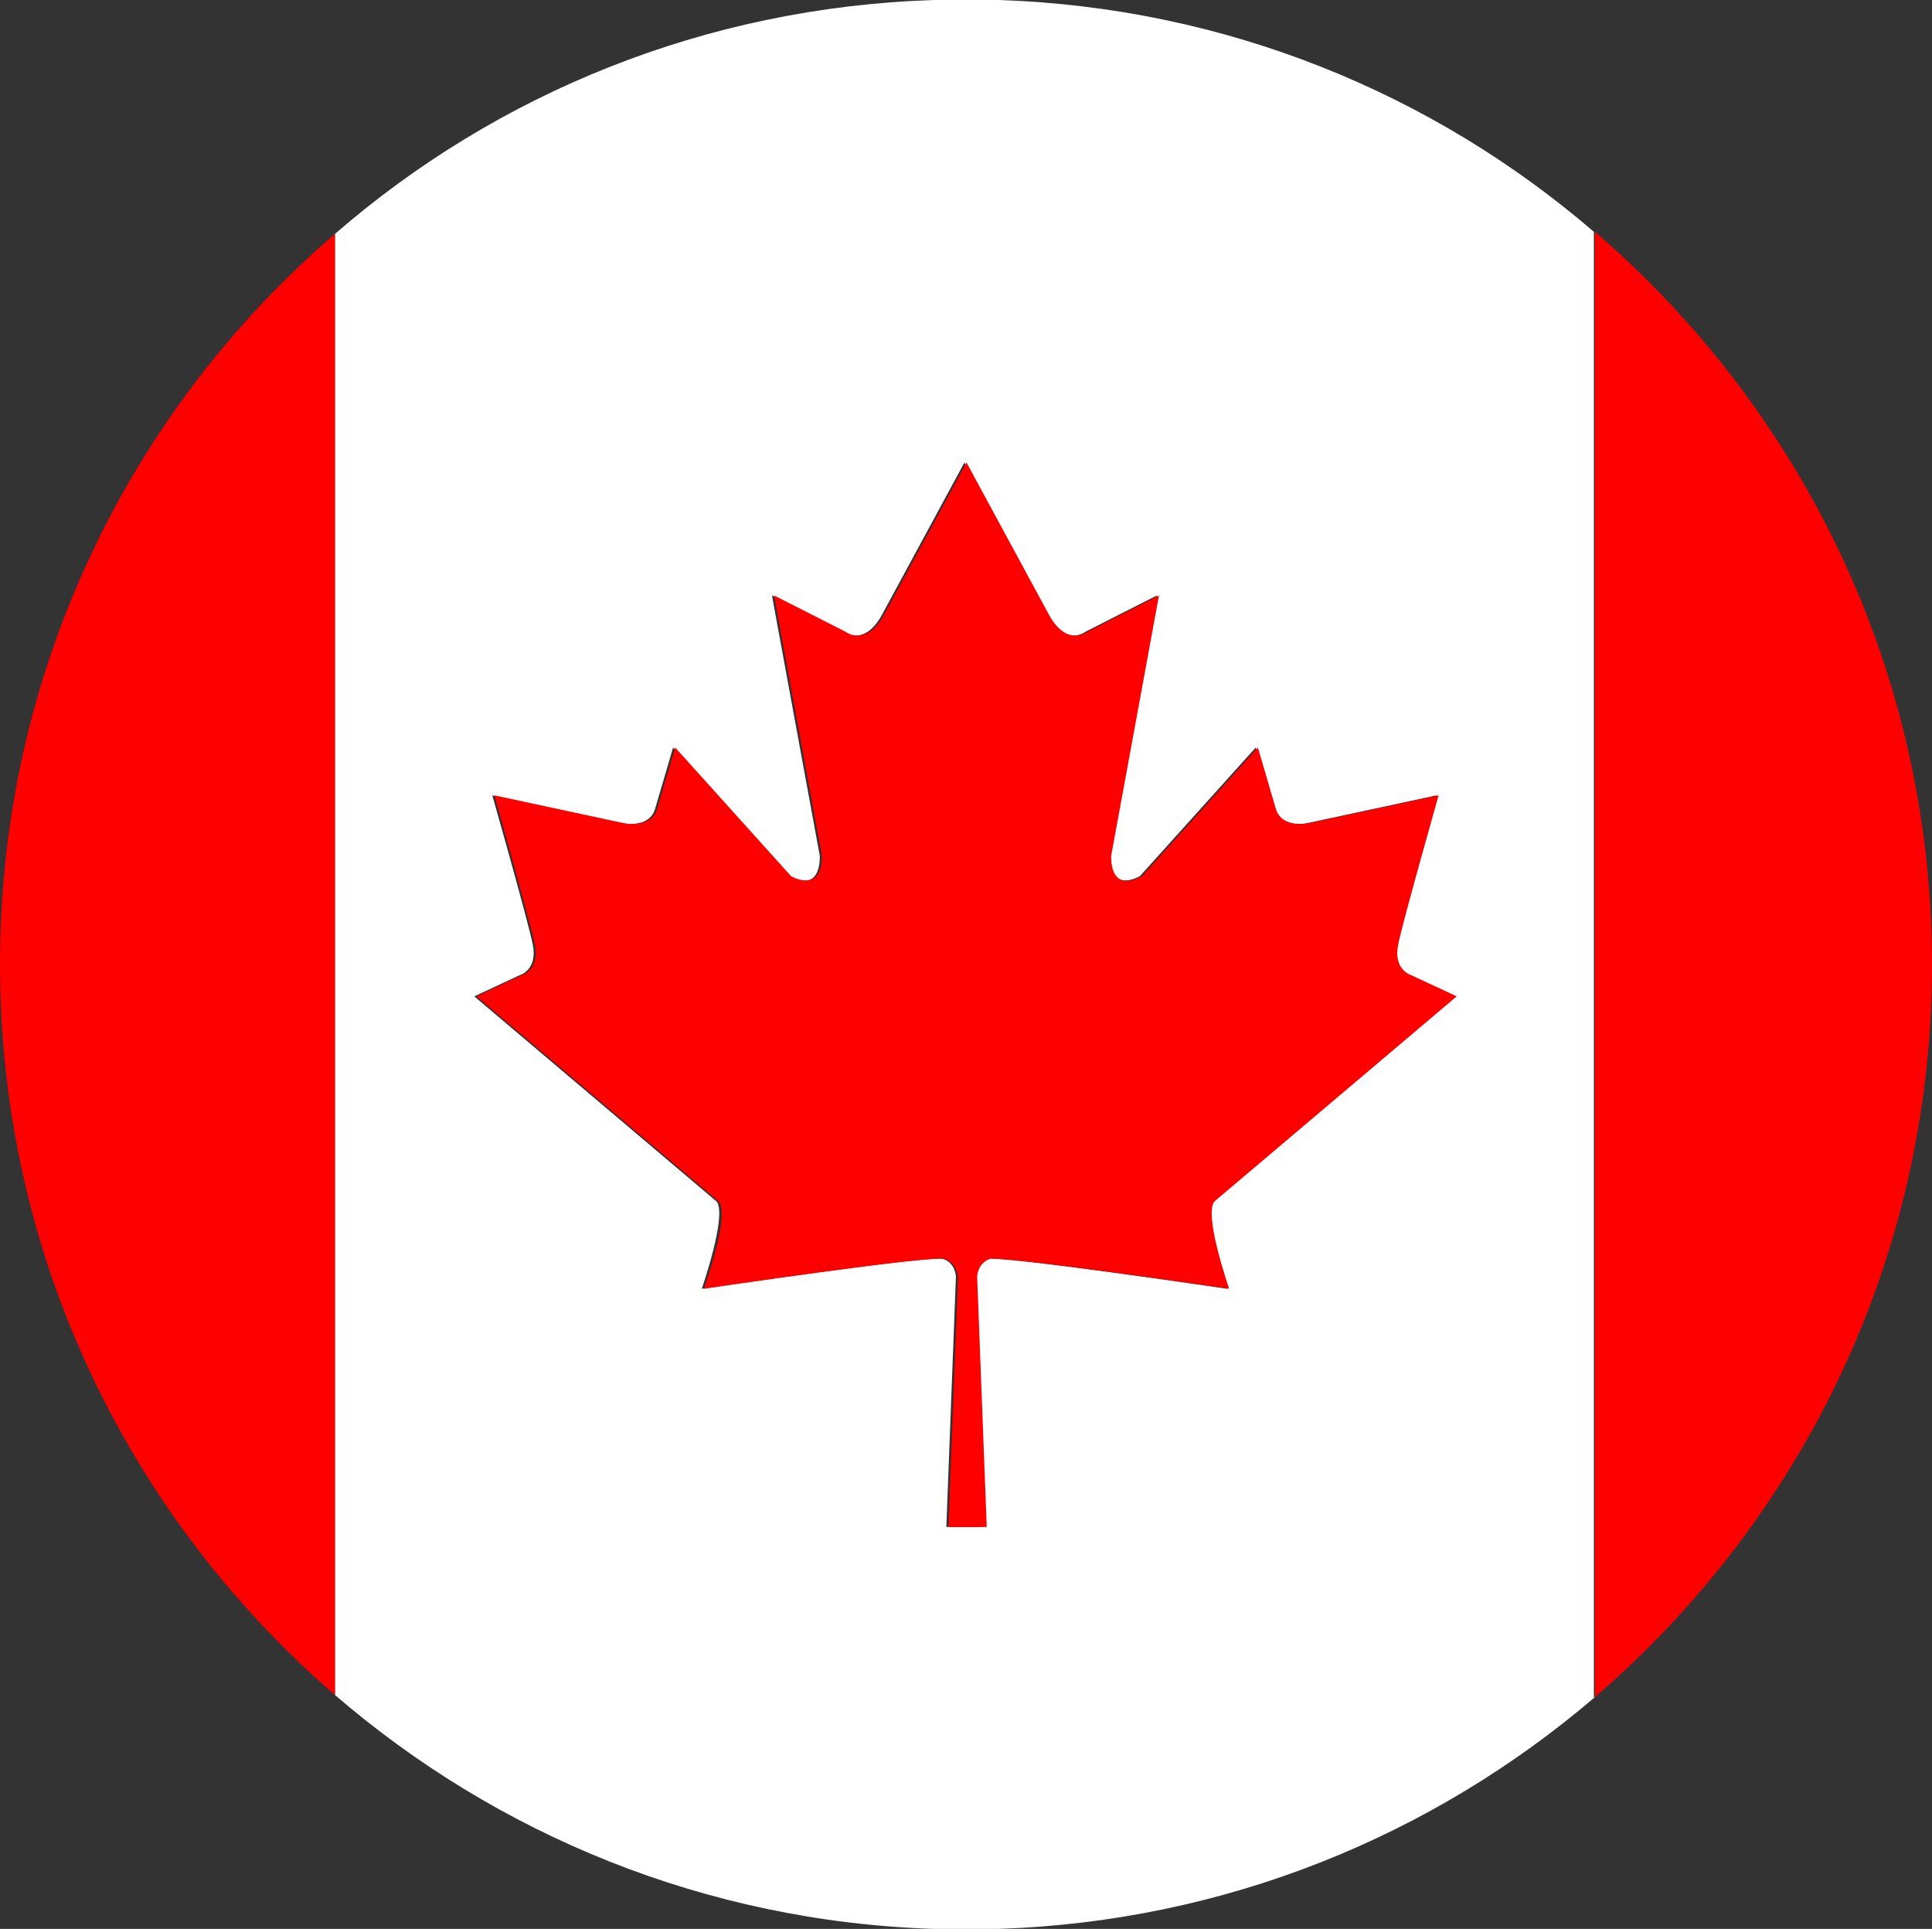
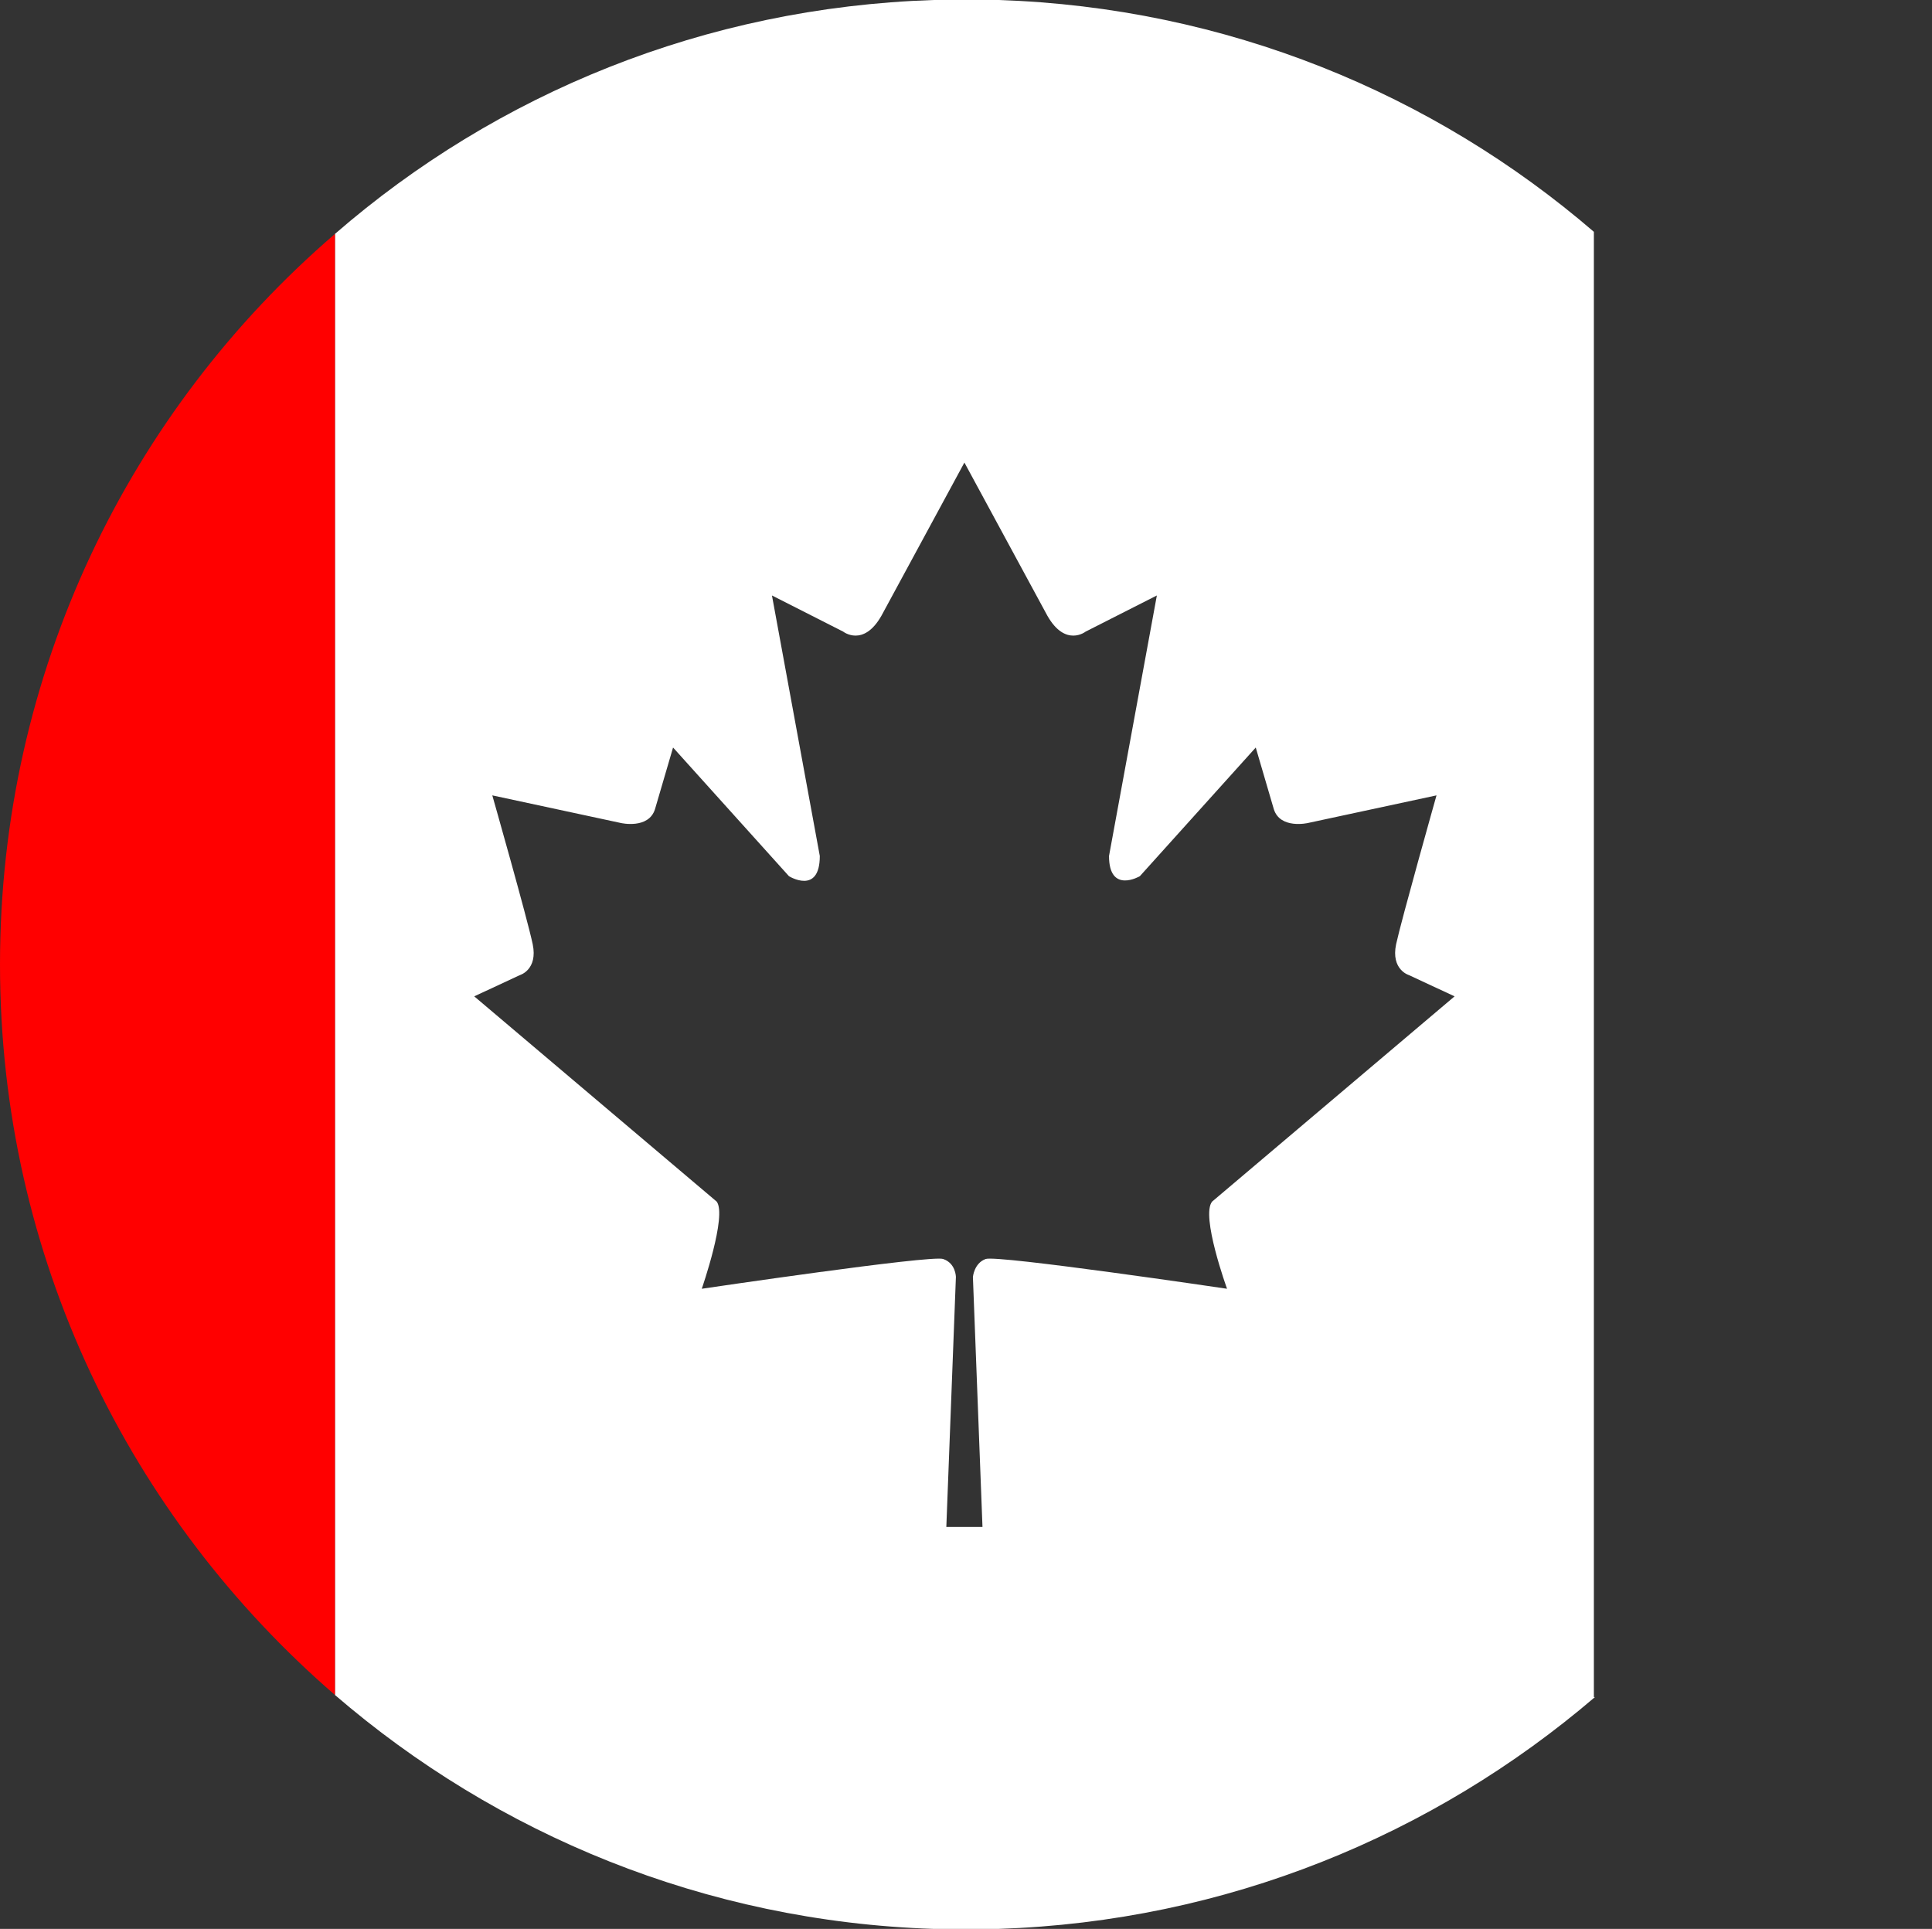
<svg xmlns="http://www.w3.org/2000/svg" id="Layer_2" data-name="Layer 2" viewBox="0 0 18.17 18.14">
  <rect x="0" y="0" width="18.17" height="18.14" fill="#333333" stroke="none" />
  <defs>
    <style>
      .cls-1 {
        fill: #fff;
      }

      .cls-2 {
        fill: red;
      }
    </style>
  </defs>
  <g id="Video_Conference" data-name="Video Conference">
    <g>
      <path class="cls-1" d="m14.99,15.96V2.18C13.48.88,11.53.07,9.39,0h-.61c-2.15.07-4.11.88-5.63,2.2v13.74c1.52,1.31,3.48,2.13,5.63,2.2h.61c2.14-.07,4.09-.88,5.61-2.18Zm-5.91-1.6h-.18l.09-2.35s0-.13-.12-.17c-.11-.04-2.27.28-2.27.28,0,0,.24-.69.14-.82l-2.28-1.93.43-.2s.17-.05.12-.29c-.05-.24-.38-1.4-.38-1.4l1.21.26s.26.06.32-.13l.17-.58,1.09,1.21s.29.18.29-.19l-.45-2.45.67.34s.19.15.36-.15l.78-1.44.78,1.44c.17.3.36.15.36.15l.67-.34-.45,2.45c0,.36.29.19.29.19l1.09-1.21.17.58c.06.19.32.13.32.13l1.21-.26s-.33,1.17-.38,1.4c-.05.24.12.29.12.29l.43.2-2.28,1.93c-.11.13.14.82.14.82,0,0-2.16-.32-2.27-.28-.11.04-.12.17-.12.17l.09,2.35h-.18Z" />
-       <path class="cls-2" d="m9.29,11.84c.11-.04,2.27.28,2.27.28,0,0-.24-.69-.14-.82l2.28-1.93-.43-.2s-.17-.05-.12-.29c.05-.24.38-1.4.38-1.4l-1.21.26s-.26.06-.32-.13l-.17-.58-1.09,1.21s-.29.18-.29-.19l.45-2.45-.67.34s-.19.15-.36-.15l-.78-1.44-.78,1.44c-.17.3-.36.15-.36.15l-.67-.34.45,2.45c0,.36-.29.19-.29.19l-1.09-1.21-.17.58c-.06.19-.32.13-.32.13l-1.21-.26s.33,1.17.38,1.4c.05.24-.12.29-.12.29l-.43.2,2.28,1.93c.11.13-.14.82-.14.82,0,0,2.16-.32,2.27-.28.11.04.12.17.12.17l-.09,2.35h.36l-.09-2.35s0-.13.12-.17Z" />
      <path class="cls-2" d="m0,9.07c0,2.75,1.22,5.2,3.15,6.87V2.2C1.22,3.86,0,6.32,0,9.07Z" />
-       <path class="cls-2" d="m18.17,9.07c0-2.76-1.23-5.22-3.17-6.89v13.78c1.94-1.67,3.17-4.13,3.17-6.89Z" />
    </g>
  </g>
</svg>